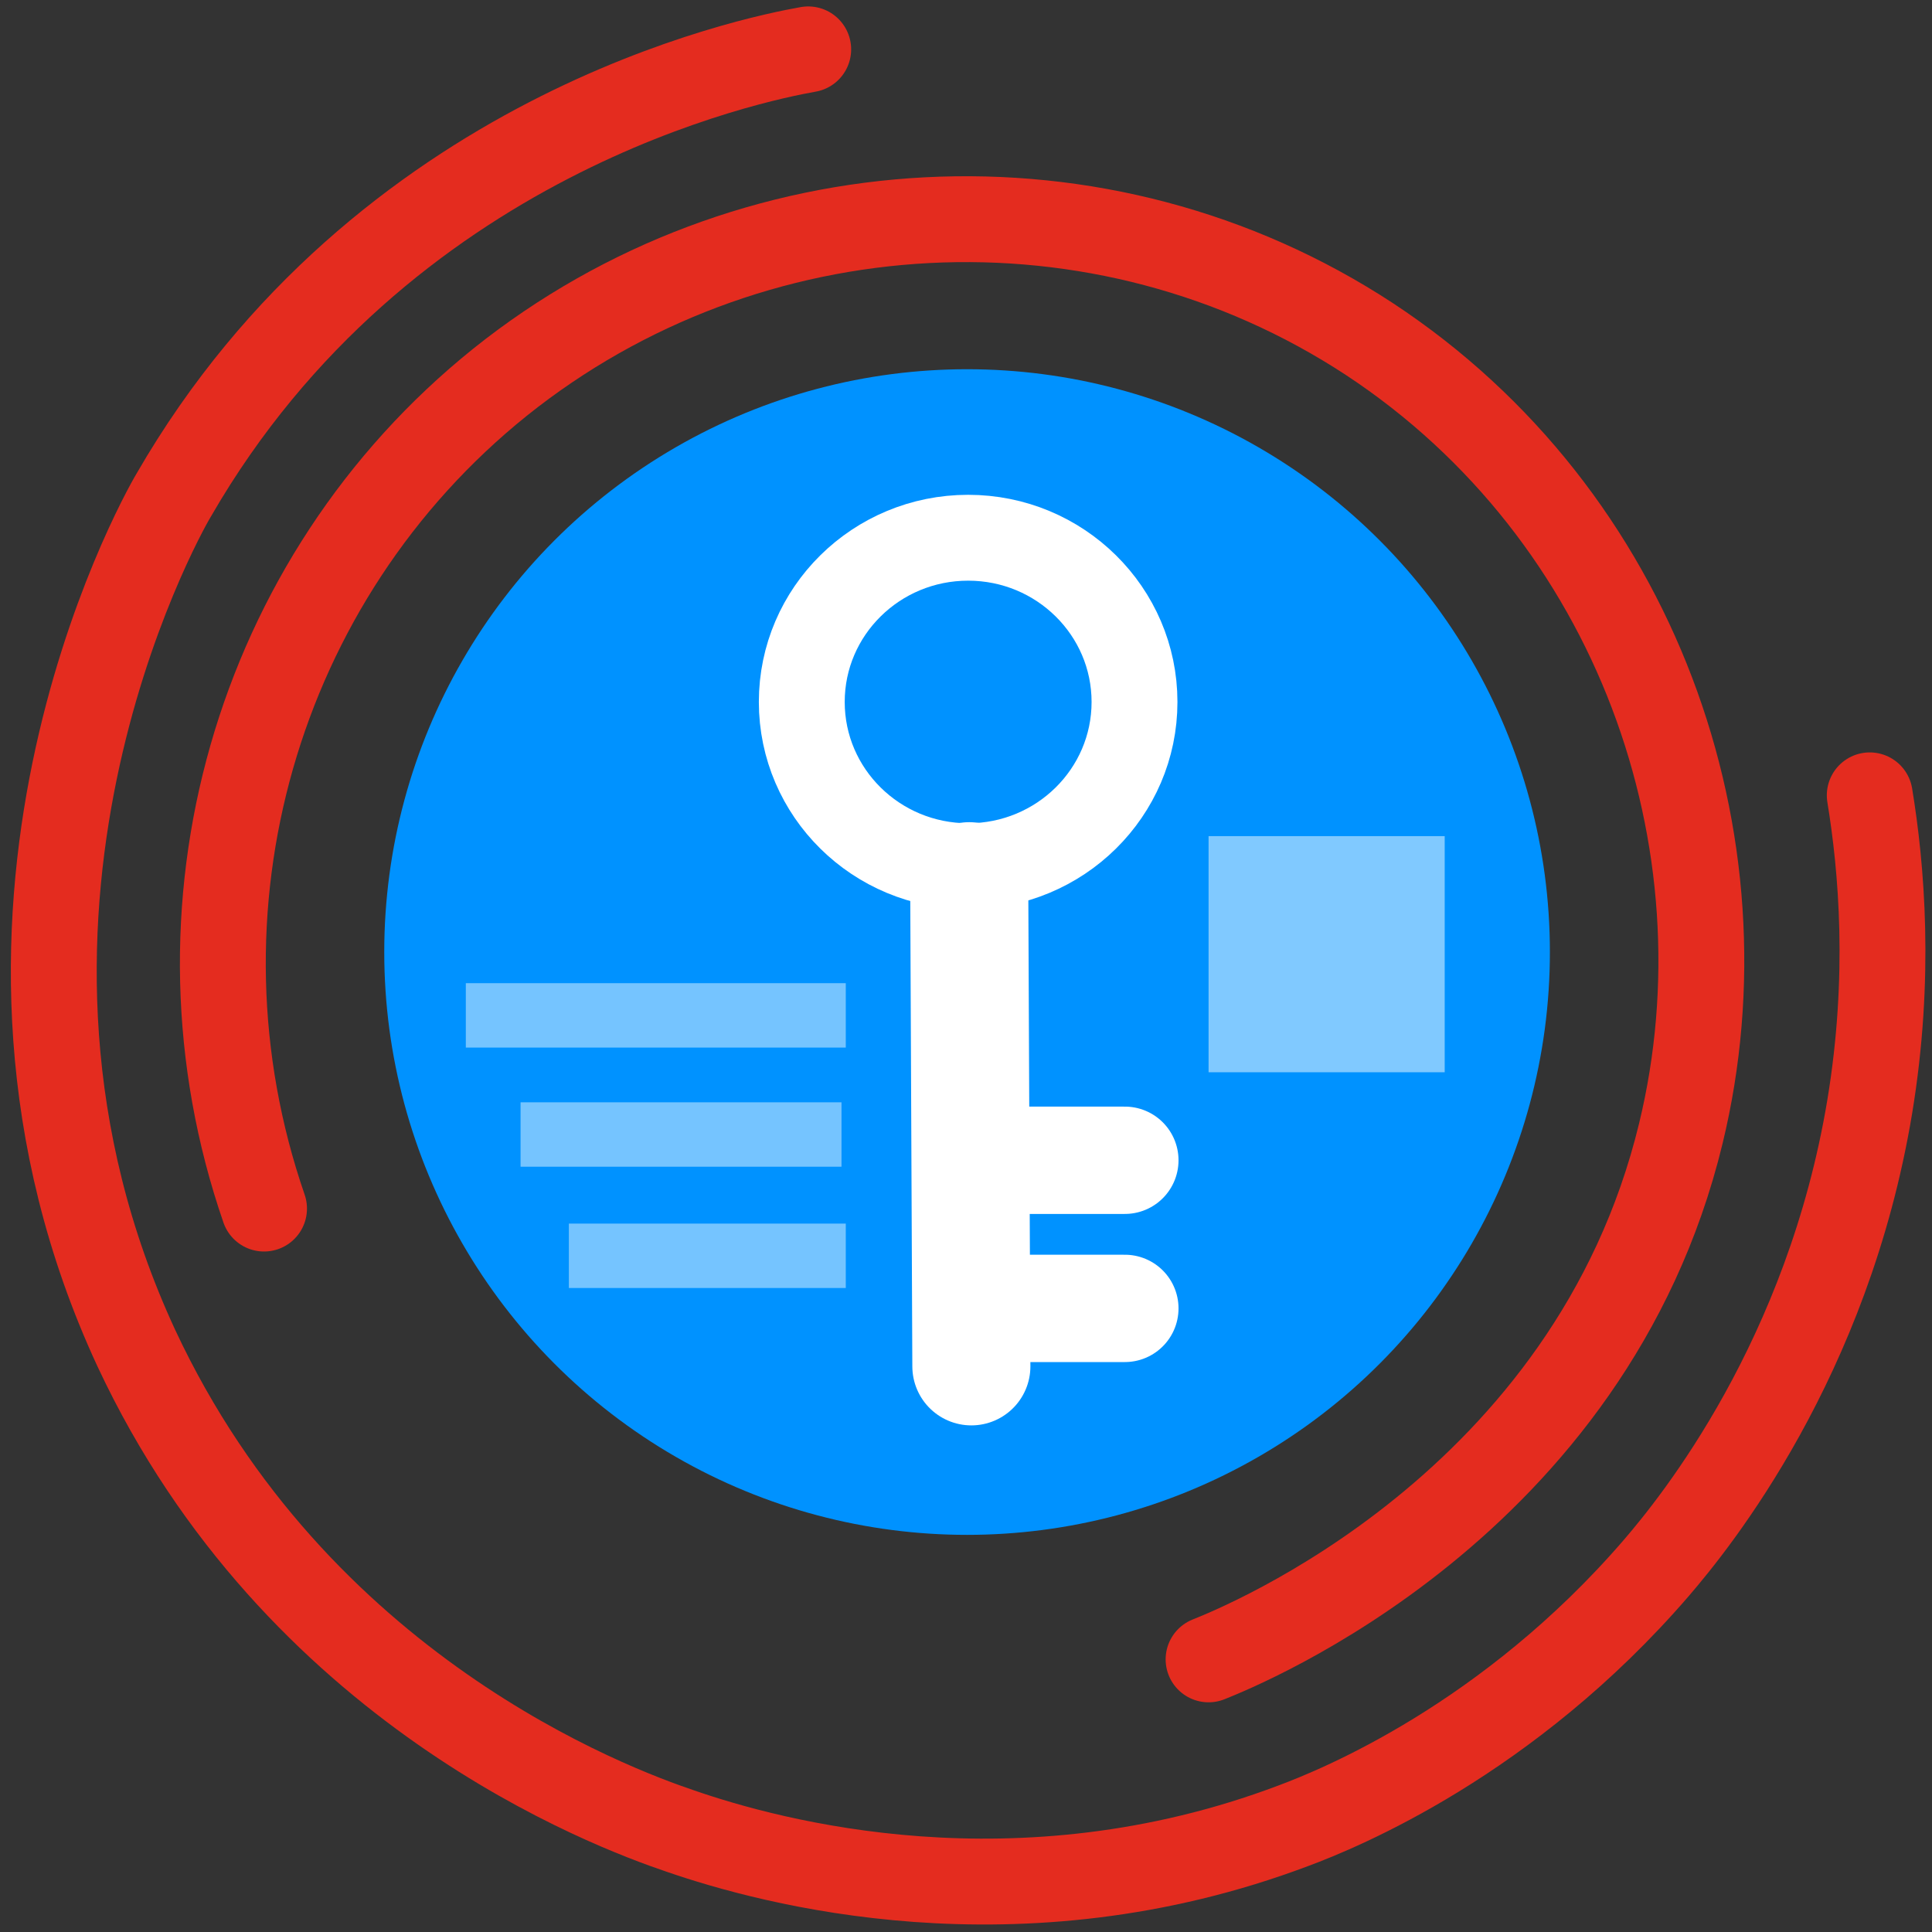
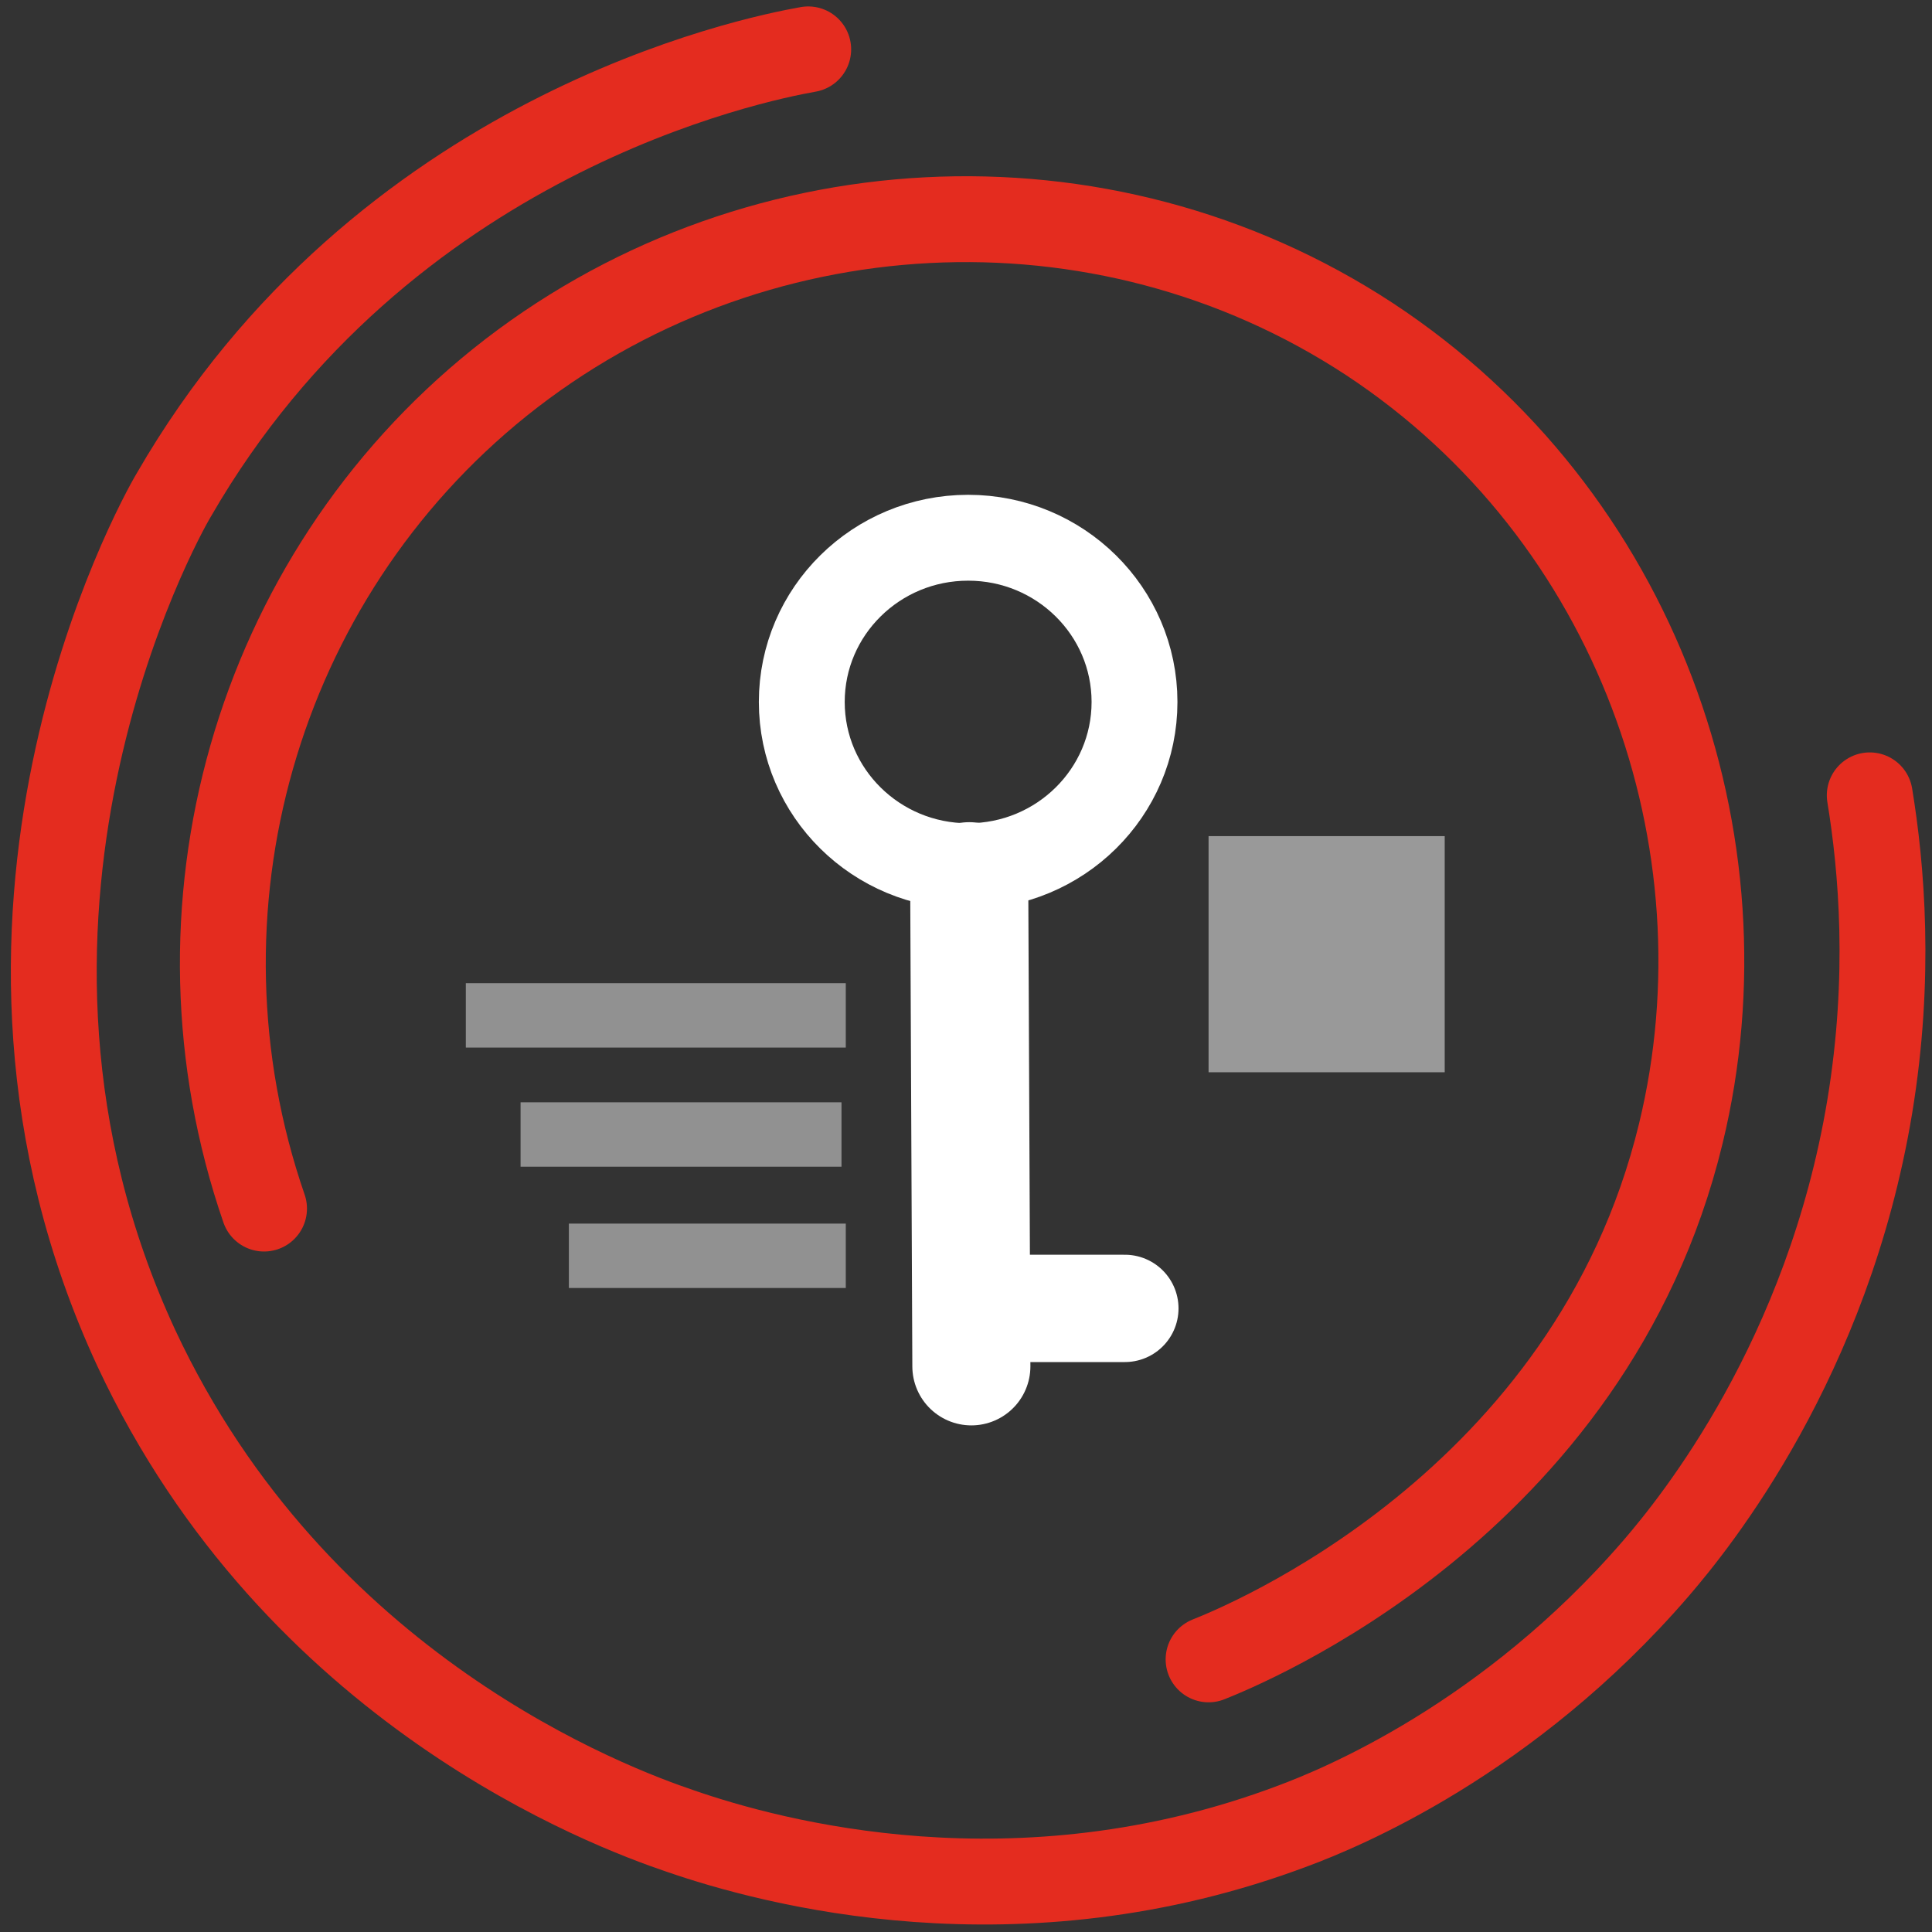
<svg xmlns="http://www.w3.org/2000/svg" version="1.1" id="Слой_1" x="0px" y="0px" viewBox="0 0 180 180" style="enable-background:new 0 0 180 180;" xml:space="preserve">
  <rect x="0" y="0" width="180" height="180" fill="#333333" stroke="none" />
  <style type="text/css">
	.st0{fill:none;stroke:#E42C1F;stroke-width:8;stroke-linecap:round;stroke-miterlimit:10;}
	.st1{fill:#0092FF;}
	.st2{opacity:0.5;fill:#FFFFFF;}
	.st3{opacity:0.46;fill:none;stroke:#FFFFFF;stroke-width:6;stroke-miterlimit:10;}
	.st4{fill:none;stroke:#FFFFFF;stroke-width:11;stroke-linecap:round;stroke-linejoin:round;stroke-miterlimit:10;}
	.st5{fill:none;stroke:#FFFFFF;stroke-width:10;stroke-linecap:round;stroke-linejoin:round;stroke-miterlimit:10;}
	.st6{fill:none;stroke:#FFFFFF;stroke-width:8;stroke-miterlimit:10;}
</style>
  <path id="аут" class="st0" d="M75.3,4.6c-5.1,0.9-39.7,7.9-59.1,41.5c-1.5,2.5-22,39.6-3.5,79.5c14.9,31.9,44.2,42.8,50.7,45  c8.4,2.9,31.4,9.2,57.1-0.5c4.3-1.6,20-8,33.8-24c3.7-4.3,16-19.5,19.9-43c2-12.1,1.1-22.3,0-29" />
  <path id="ин" class="st0" d="M24.6,112.6c-9.6-27.8-0.8-58.7,22-77c23.1-18.5,56-20.4,81-4c24.9,16.4,35.6,46.8,29,74  c-8.4,34.7-41,47.8-44,49" />
-   <circle id="circle" class="st1" cx="90.1" cy="88.7" r="54.3" />
  <rect id="square" x="112.6" y="77.9" class="st2" width="22" height="22" />
  <line id="l3" class="st3" x1="53" y1="117" x2="78.8" y2="117" />
  <line id="l2" class="st3" x1="48.5" y1="105.7" x2="78.4" y2="105.7" />
  <line id="l1" class="st3" x1="43.4" y1="94.6" x2="78.8" y2="94.6" />
  <line class="st4" x1="90.5" y1="127.3" x2="90.3" y2="82.1" />
  <line class="st5" x1="104.8" y1="121.9" x2="91.3" y2="121.9" />
-   <line class="st5" x1="104.8" y1="108.1" x2="91.3" y2="108.1" />
  <ellipse class="st6" cx="90.2" cy="65.4" rx="15.5" ry="15.3" />
</svg>